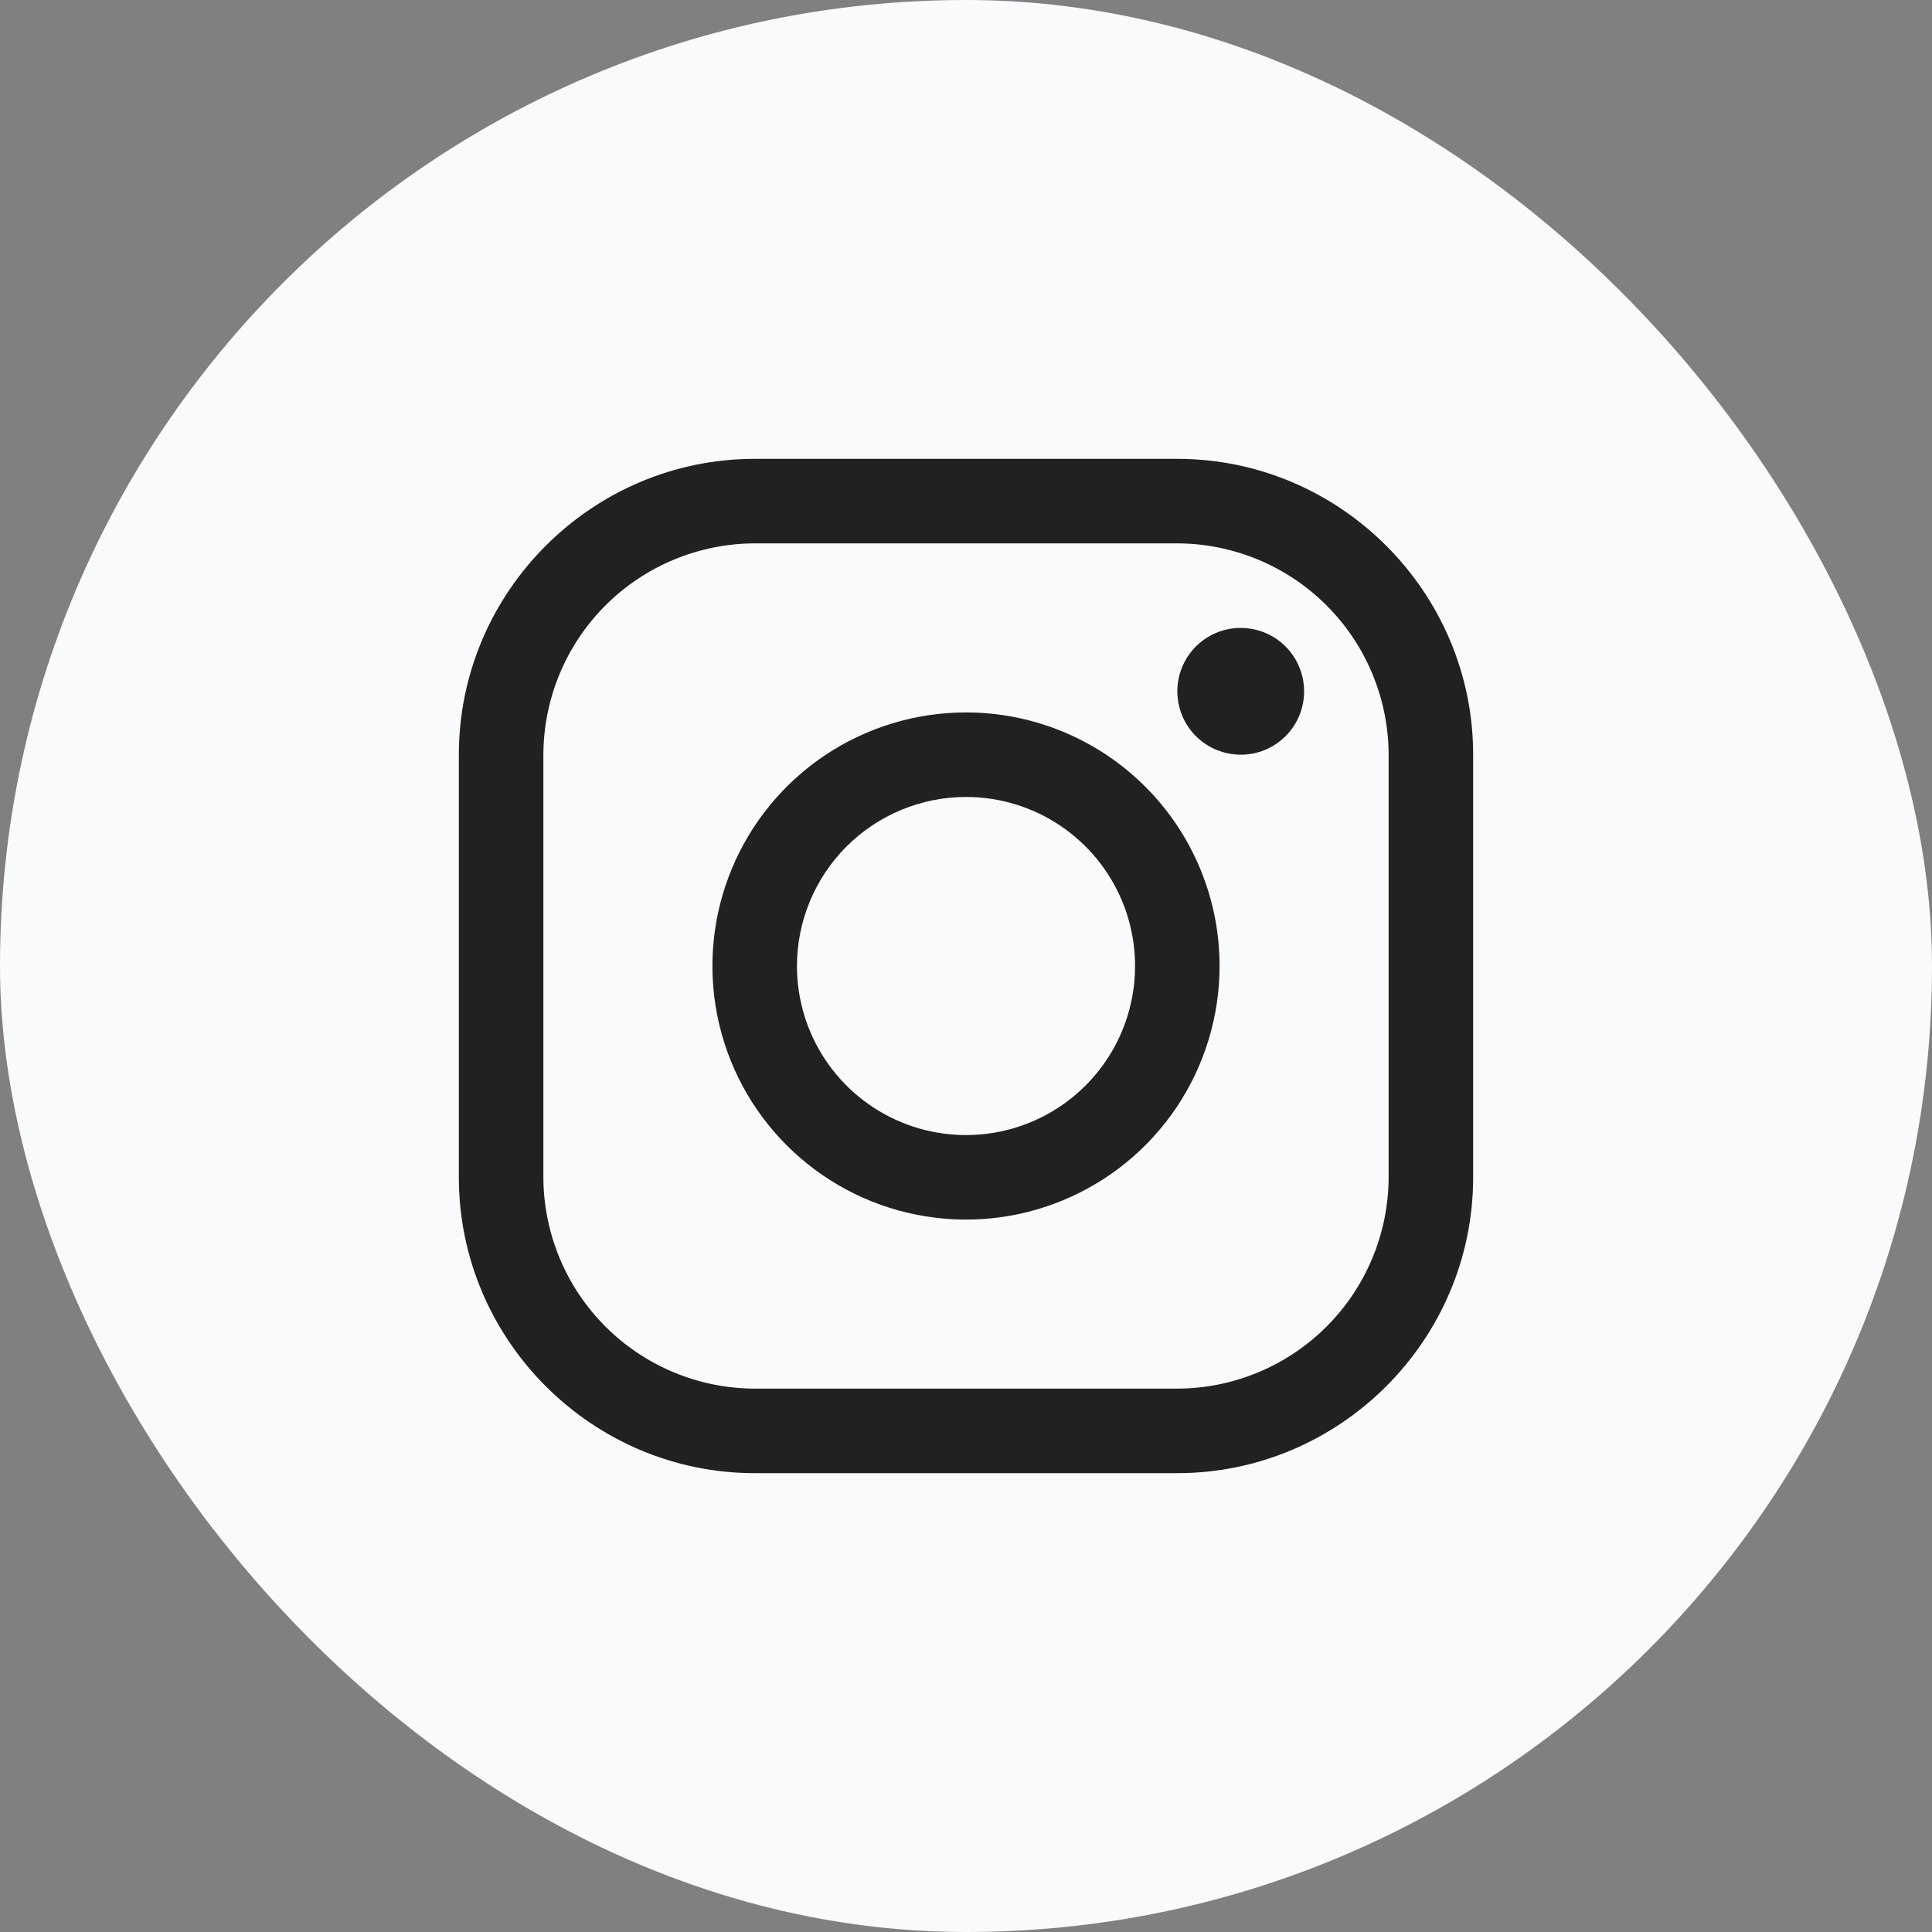
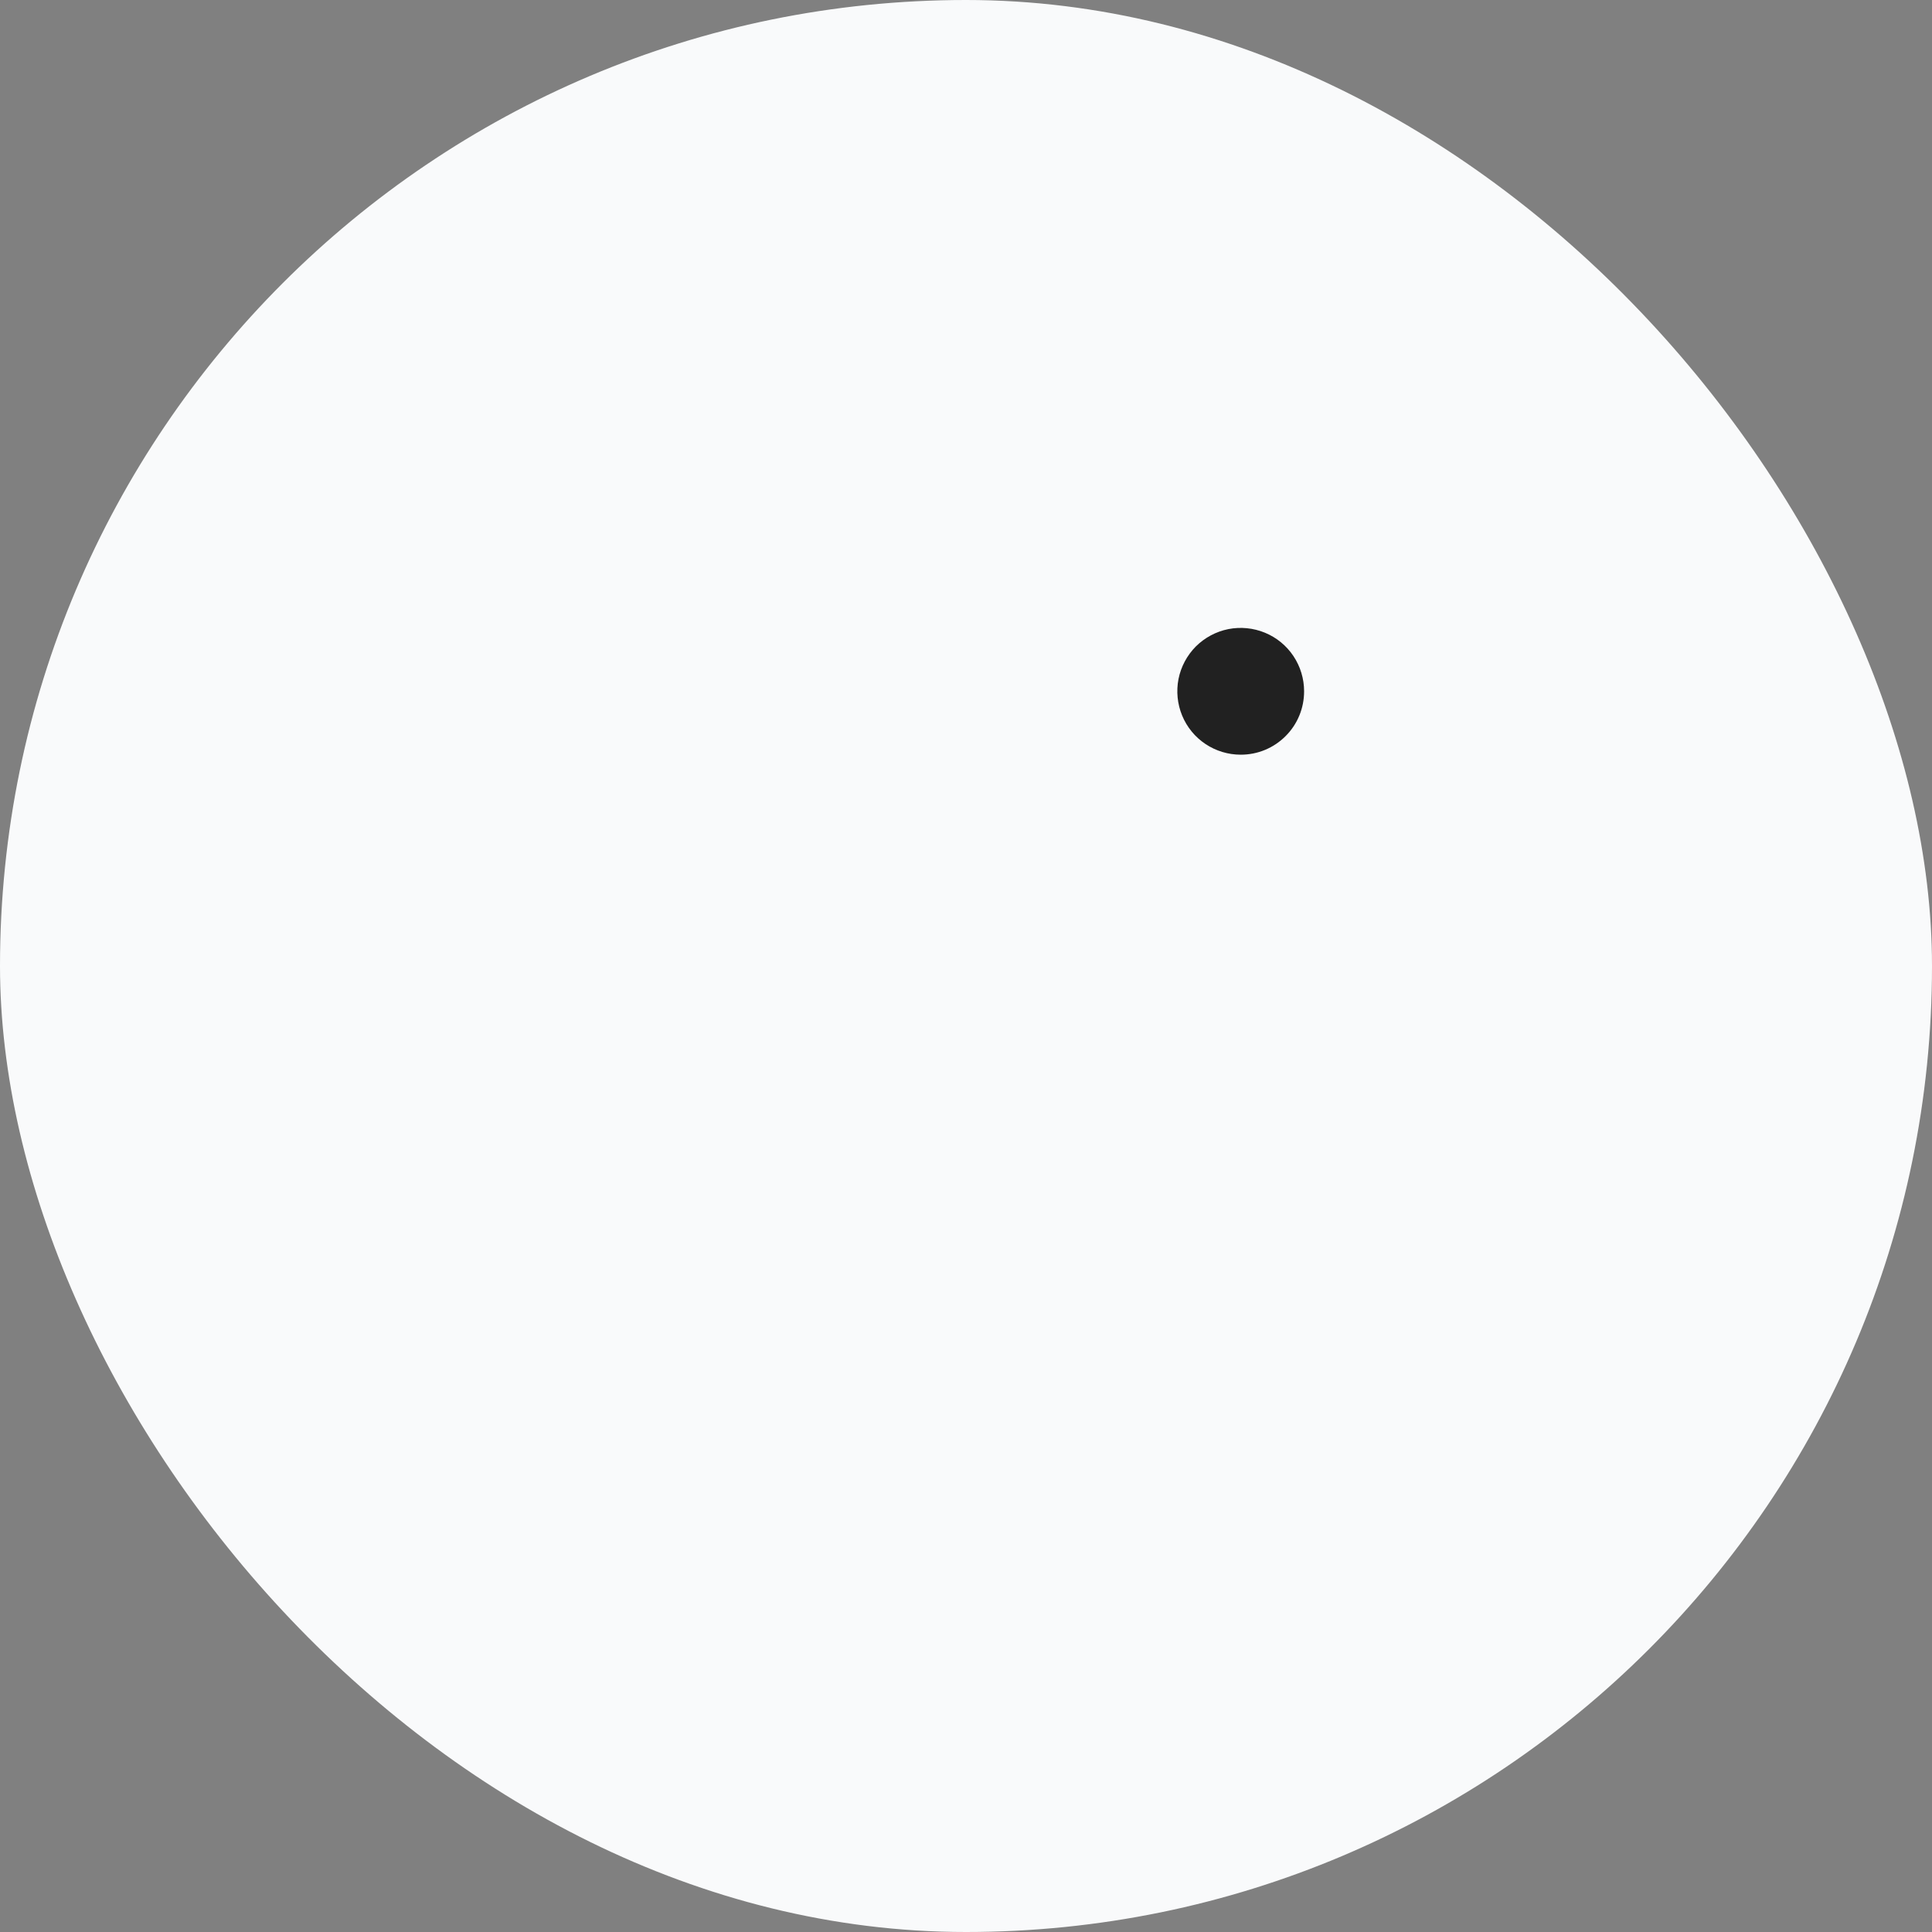
<svg xmlns="http://www.w3.org/2000/svg" width="40" height="40" viewBox="0 0 40 40" fill="none">
  <rect x="0" y="0" width="40" height="40" fill="#808080" stroke="none" />
  <rect width="40" height="40" rx="20" fill="#F9FAFB" />
  <g clip-path="url(#clip0_784_57999)">
-     <path d="M24.375 11.25C25.534 11.253 26.645 11.715 27.465 12.535C28.285 13.355 28.747 14.466 28.75 15.625V24.375C28.747 25.534 28.285 26.645 27.465 27.465C26.645 28.285 25.534 28.747 24.375 28.75H15.625C14.466 28.747 13.355 28.285 12.535 27.465C11.715 26.645 11.253 25.534 11.25 24.375V15.625C11.253 14.466 11.715 13.355 12.535 12.535C13.355 11.715 14.466 11.253 15.625 11.25H24.375M24.375 9.5H15.625C12.256 9.5 9.5 12.256 9.5 15.625V24.375C9.5 27.744 12.256 30.5 15.625 30.5H24.375C27.744 30.5 30.5 27.744 30.5 24.375V15.625C30.5 12.256 27.744 9.5 24.375 9.5V9.5Z" fill="#212121" />
    <path d="M25.688 15.625C25.428 15.625 25.174 15.548 24.958 15.404C24.742 15.26 24.574 15.055 24.475 14.815C24.376 14.575 24.35 14.311 24.4 14.056C24.451 13.802 24.576 13.568 24.759 13.384C24.943 13.201 25.177 13.076 25.431 13.025C25.686 12.975 25.95 13.001 26.19 13.1C26.43 13.199 26.635 13.367 26.779 13.583C26.923 13.799 27 14.053 27 14.312C27 14.485 26.967 14.656 26.901 14.815C26.835 14.975 26.738 15.12 26.616 15.241C26.494 15.363 26.35 15.46 26.19 15.526C26.031 15.592 25.86 15.625 25.688 15.625V15.625Z" fill="#212121" />
-     <path d="M20 16.5C20.692 16.5 21.369 16.705 21.945 17.09C22.52 17.474 22.969 18.021 23.234 18.66C23.499 19.3 23.568 20.004 23.433 20.683C23.298 21.362 22.965 21.985 22.475 22.475C21.985 22.965 21.362 23.298 20.683 23.433C20.004 23.568 19.3 23.499 18.661 23.234C18.021 22.969 17.474 22.52 17.09 21.945C16.705 21.369 16.5 20.692 16.5 20C16.501 19.072 16.87 18.182 17.526 17.526C18.182 16.87 19.072 16.501 20 16.5M20 14.75C18.962 14.75 17.947 15.058 17.083 15.635C16.22 16.212 15.547 17.032 15.15 17.991C14.752 18.95 14.648 20.006 14.851 21.024C15.053 22.043 15.553 22.978 16.288 23.712C17.022 24.447 17.957 24.947 18.976 25.149C19.994 25.352 21.05 25.248 22.009 24.85C22.968 24.453 23.788 23.78 24.365 22.917C24.942 22.053 25.25 21.038 25.25 20C25.25 18.608 24.697 17.272 23.712 16.288C22.728 15.303 21.392 14.75 20 14.75V14.75Z" fill="#212121" />
  </g>
  <defs>
    <clipPath id="clip0_784_57999">
      <rect width="24" height="24" fill="white" transform="translate(8 8)" />
    </clipPath>
  </defs>
</svg>